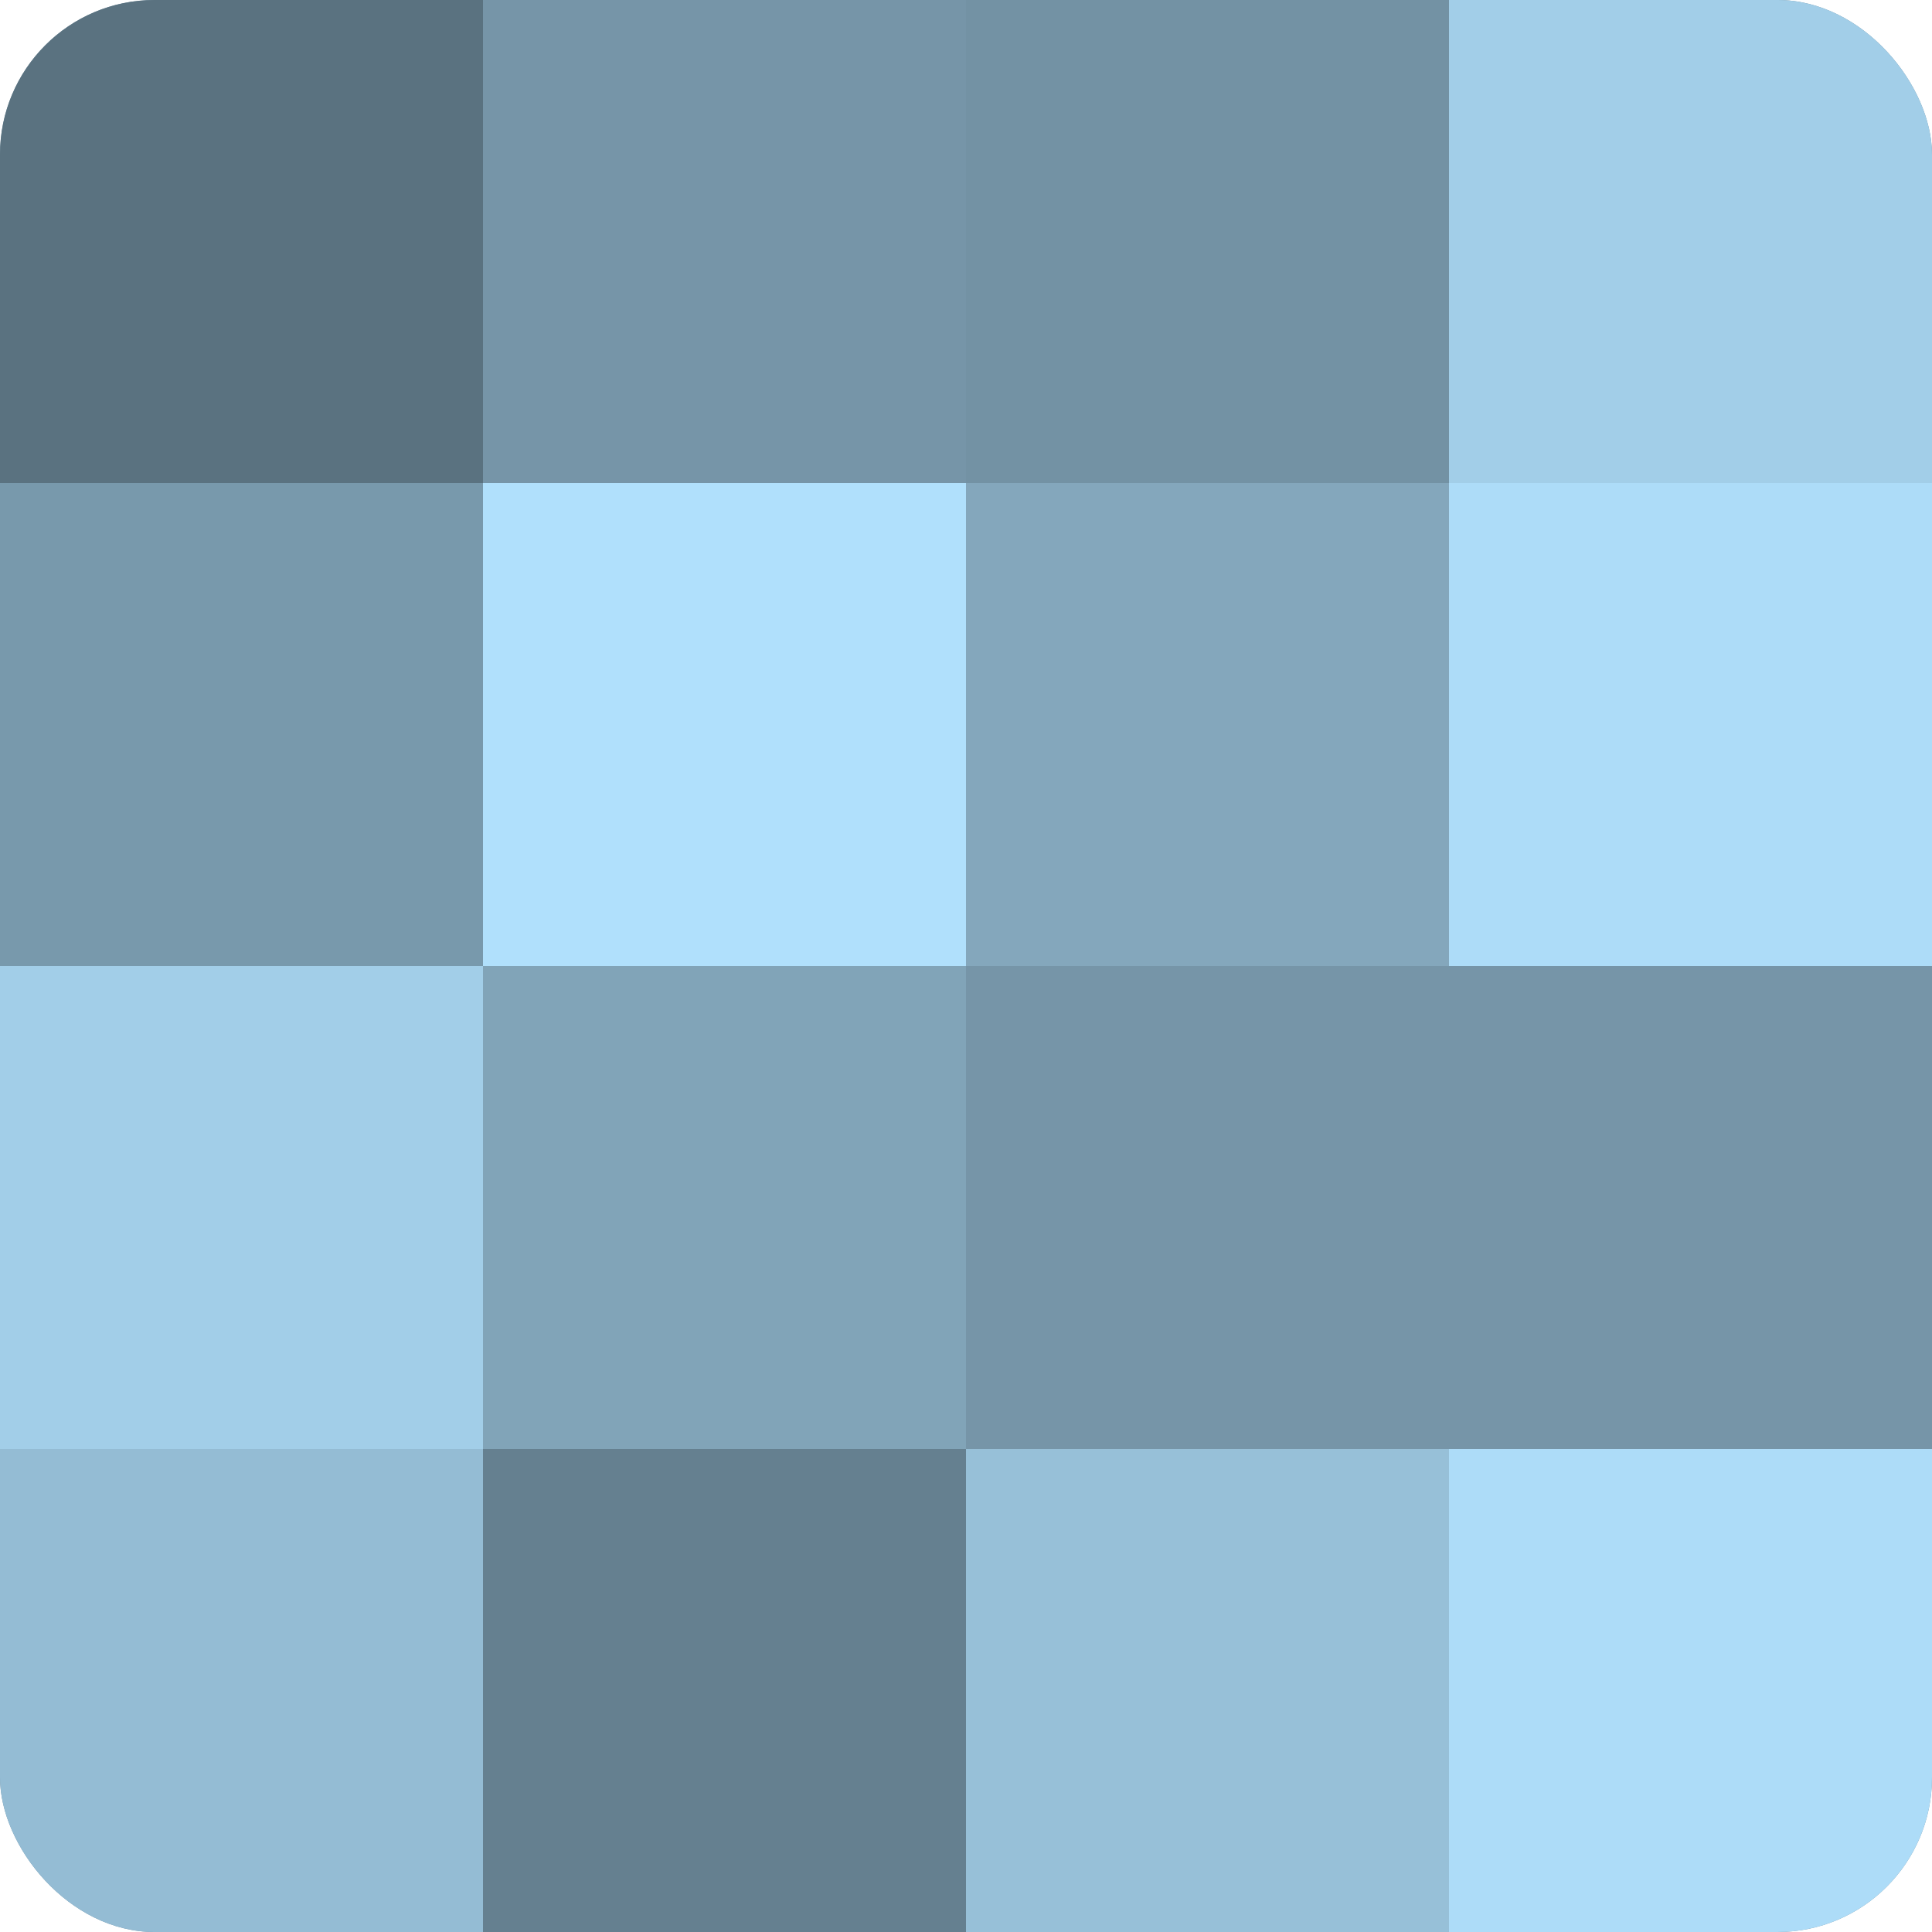
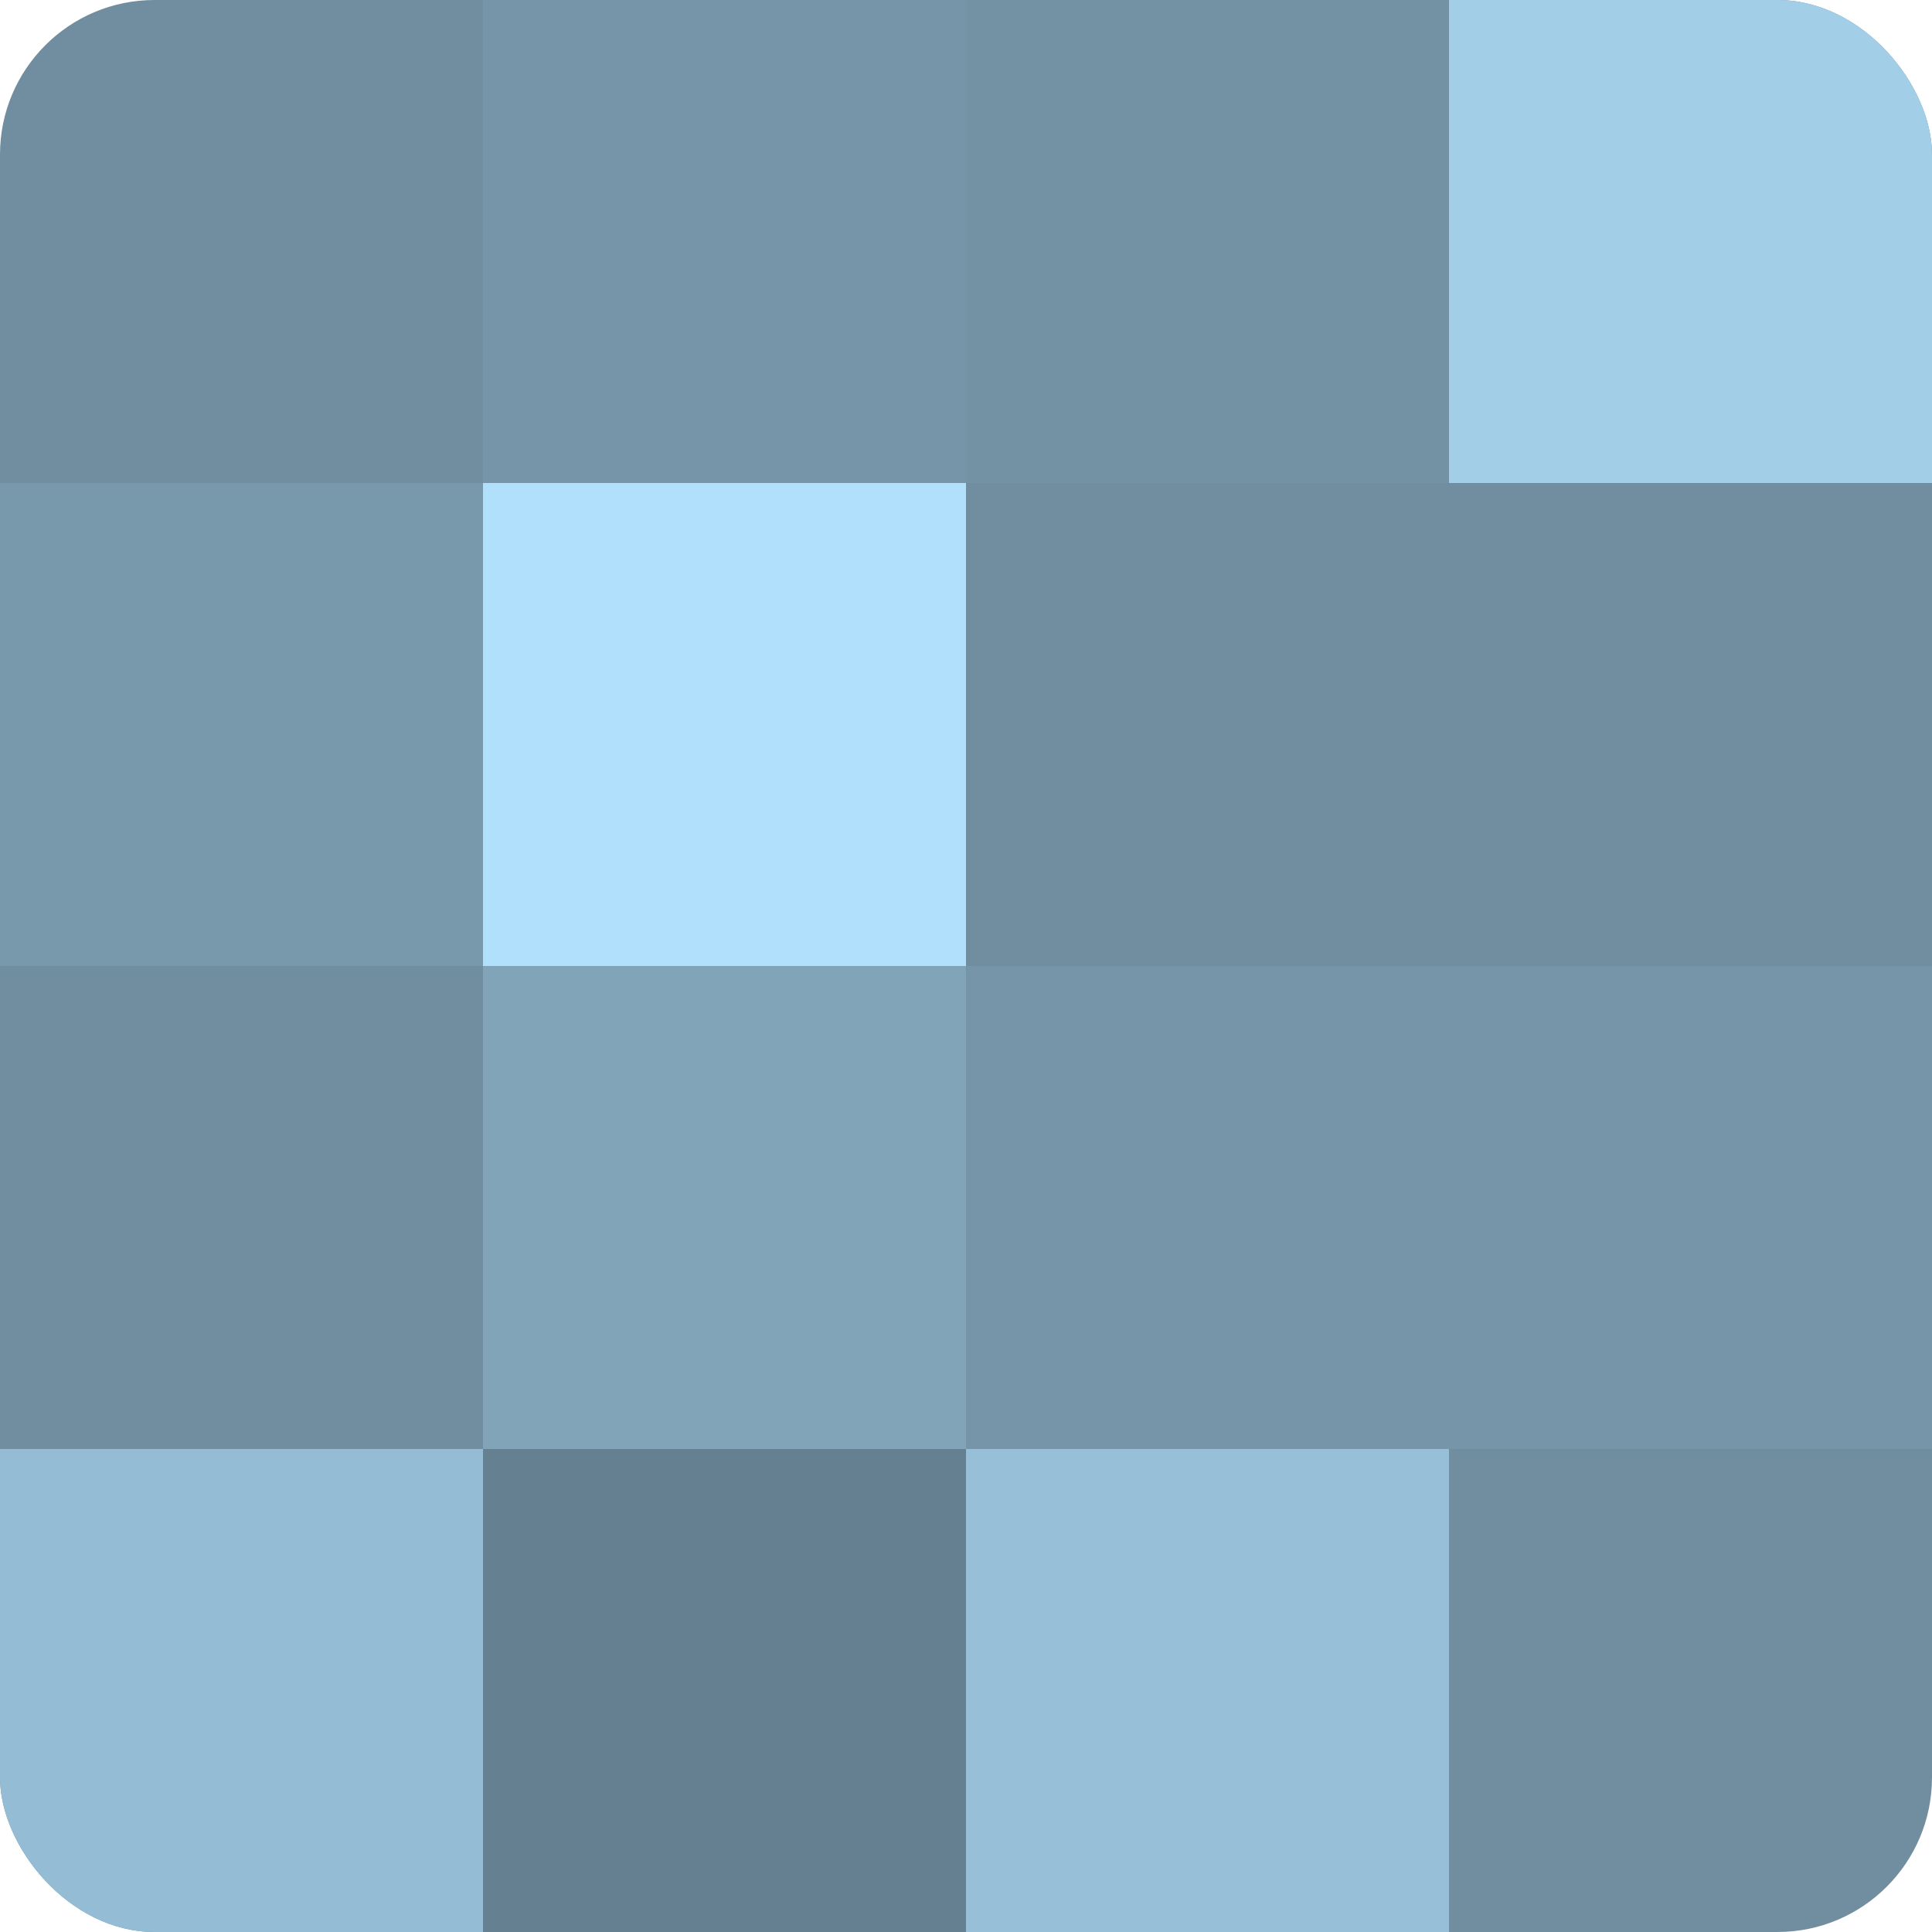
<svg xmlns="http://www.w3.org/2000/svg" width="60" height="60" viewBox="0 0 100 100" preserveAspectRatio="xMidYMid meet">
  <defs>
    <clipPath id="c" width="100" height="100">
      <rect width="100" height="100" rx="8" ry="8" />
    </clipPath>
  </defs>
  <g clip-path="url(#c)">
    <rect width="100" height="100" fill="#708ea0" />
-     <rect width="25" height="25" fill="#5a7280" />
    <rect y="25" width="25" height="25" fill="#7899ac" />
-     <rect y="50" width="25" height="25" fill="#a2cee8" />
    <rect y="75" width="25" height="25" fill="#94bcd4" />
    <rect x="25" width="25" height="25" fill="#7695a8" />
    <rect x="25" y="25" width="25" height="25" fill="#b0e0fc" />
    <rect x="25" y="50" width="25" height="25" fill="#81a4b8" />
    <rect x="25" y="75" width="25" height="25" fill="#658090" />
    <rect x="50" width="25" height="25" fill="#7392a4" />
-     <rect x="50" y="25" width="25" height="25" fill="#84a7bc" />
    <rect x="50" y="50" width="25" height="25" fill="#7695a8" />
    <rect x="50" y="75" width="25" height="25" fill="#97c0d8" />
    <rect x="75" width="25" height="25" fill="#a2cee8" />
-     <rect x="75" y="25" width="25" height="25" fill="#addcf8" />
    <rect x="75" y="50" width="25" height="25" fill="#7695a8" />
-     <rect x="75" y="75" width="25" height="25" fill="#addcf8" />
  </g>
</svg>